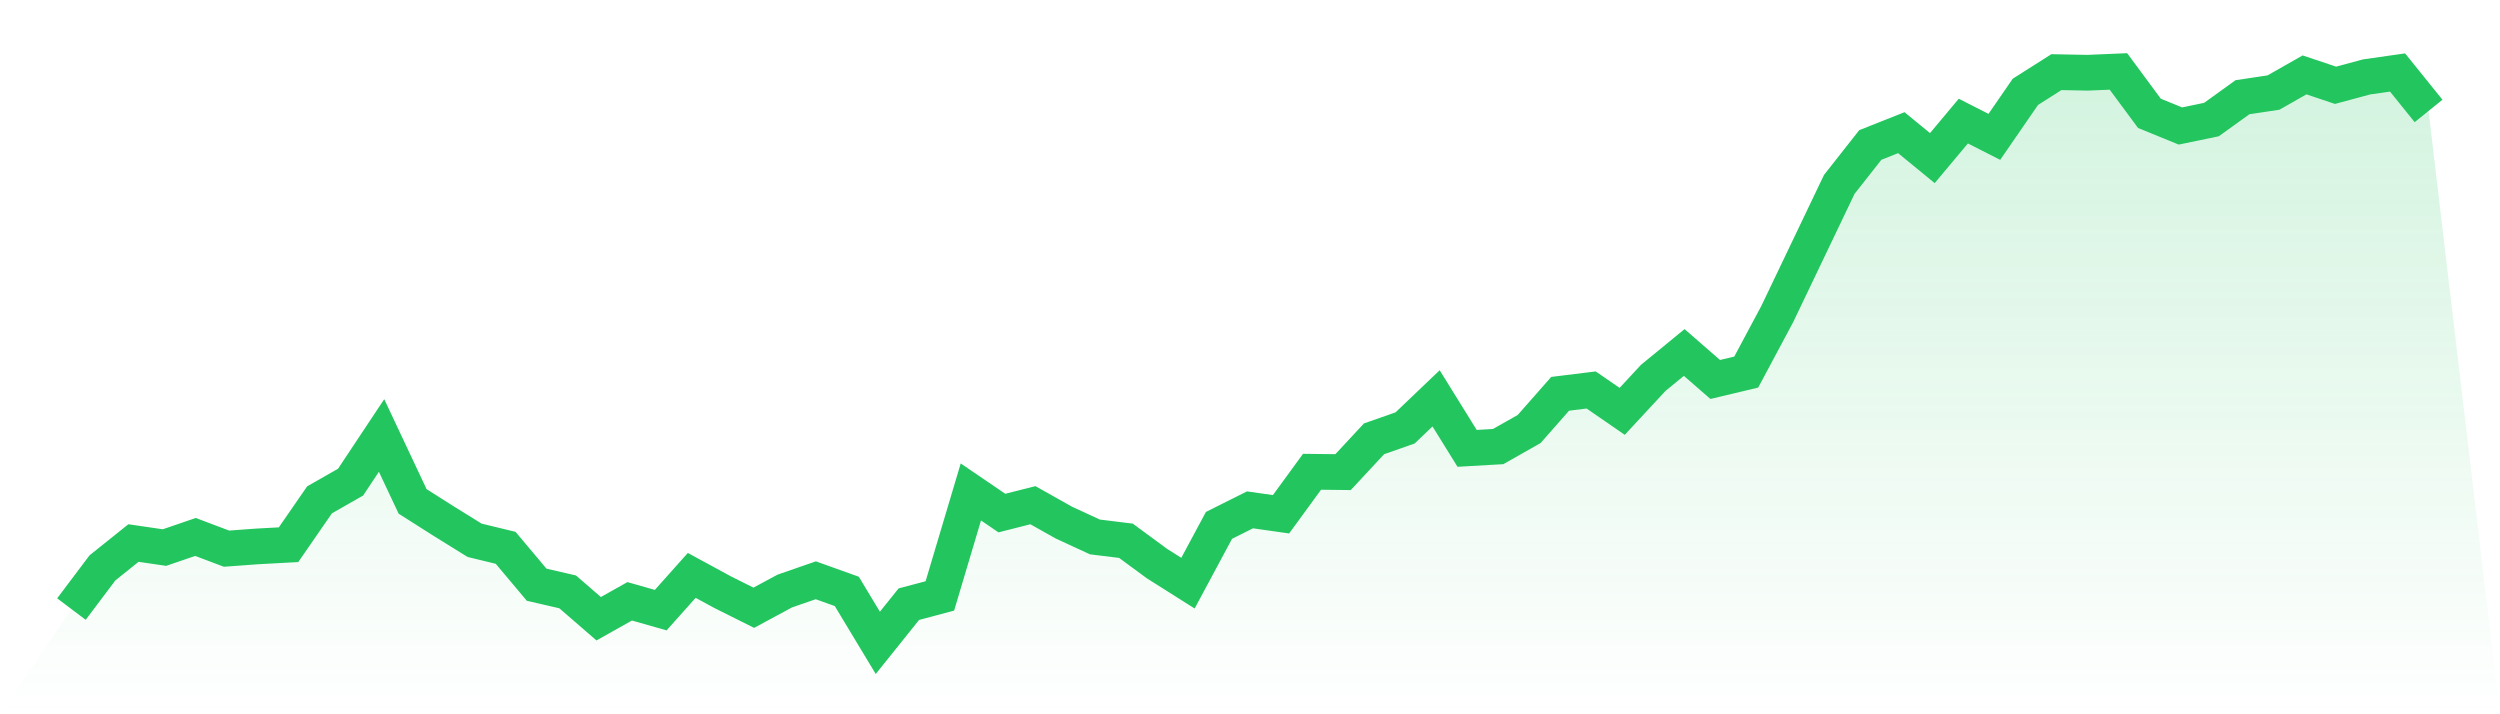
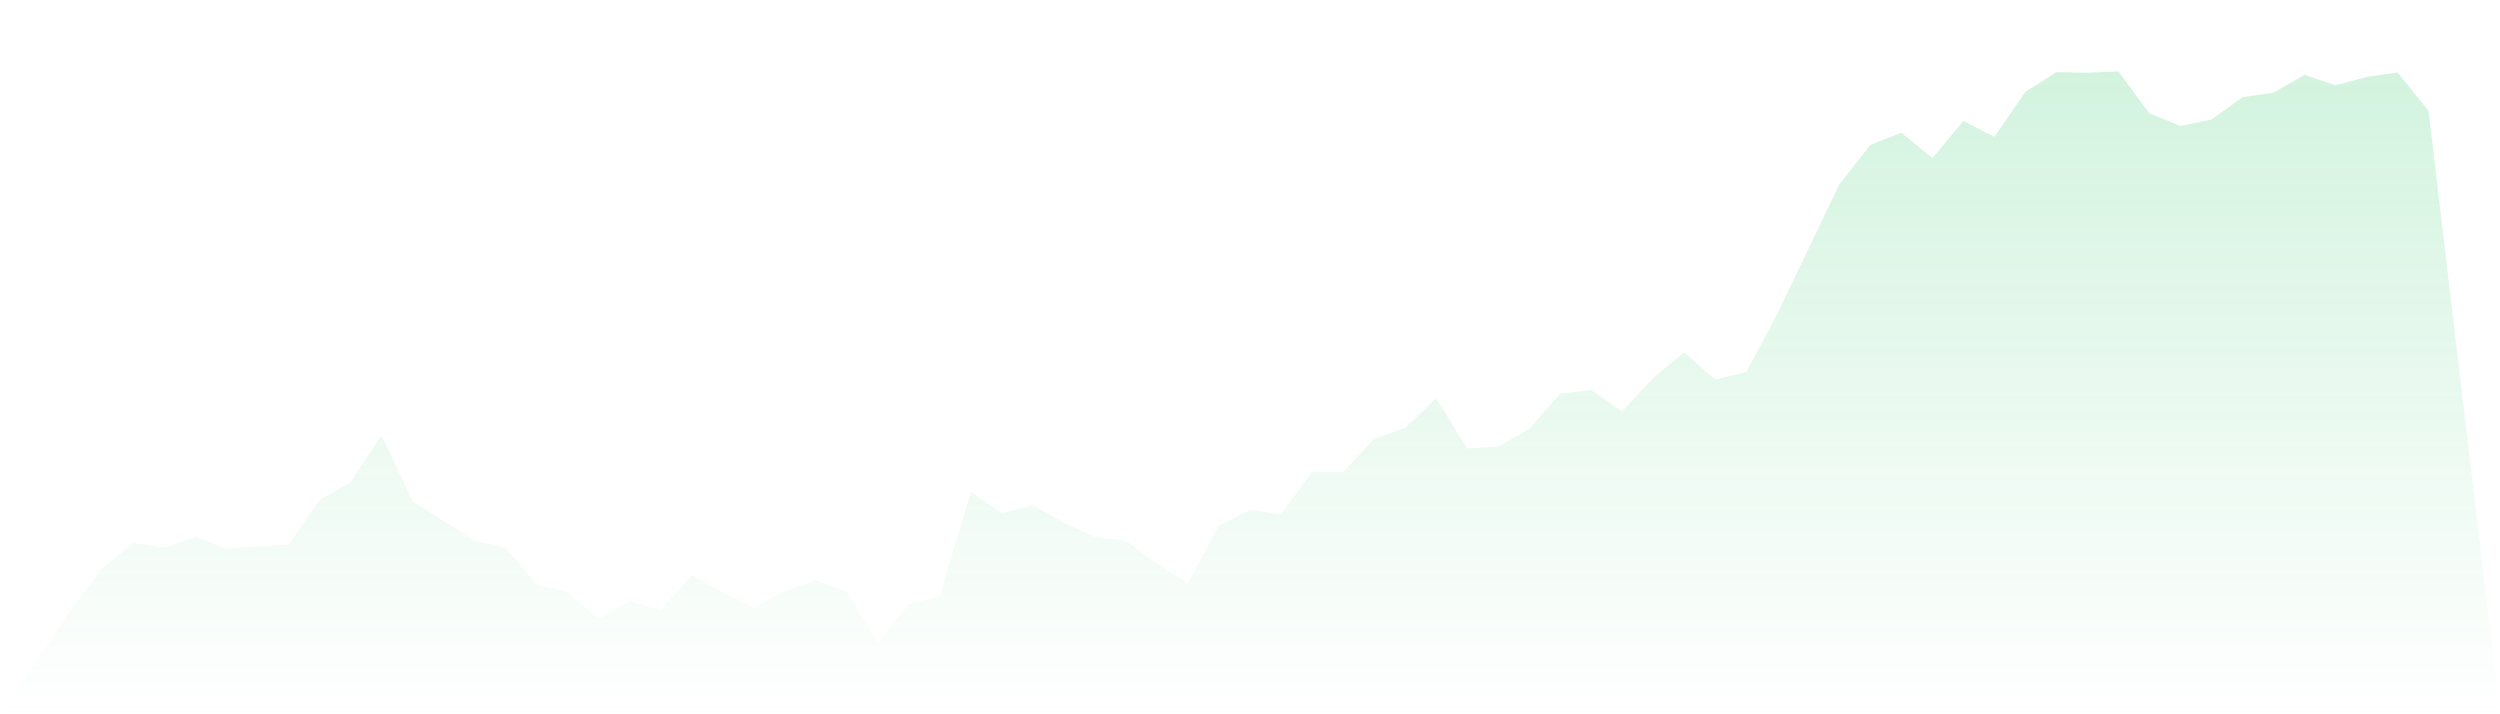
<svg xmlns="http://www.w3.org/2000/svg" viewBox="0 0 140 40">
  <defs>
    <linearGradient id="gradient" x1="0" x2="0" y1="0" y2="1">
      <stop offset="0%" stop-color="#22c55e" stop-opacity="0.2" />
      <stop offset="100%" stop-color="#22c55e" stop-opacity="0" />
    </linearGradient>
  </defs>
  <path d="M4,34.108 L4,34.108 L5.737,31.801 L7.474,30.41 L9.211,30.664 L10.947,30.069 L12.684,30.725 L14.421,30.598 L16.158,30.504 L17.895,27.99 L19.632,27 L21.368,24.386 L23.105,28.077 L24.842,29.18 L26.579,30.257 L28.316,30.678 L30.053,32.744 L31.789,33.145 L33.526,34.649 L35.263,33.673 L37,34.168 L38.737,32.222 L40.474,33.165 L42.211,34.034 L43.947,33.098 L45.684,32.496 L47.421,33.118 L49.158,36 L50.895,33.834 L52.632,33.372 L54.368,27.549 L56.105,28.732 L57.842,28.291 L59.579,29.267 L61.316,30.069 L63.053,30.283 L64.789,31.56 L66.526,32.657 L68.263,29.421 L70,28.552 L71.737,28.799 L73.474,26.419 L75.211,26.439 L76.947,24.573 L78.684,23.965 L80.421,22.307 L82.158,25.108 L83.895,25.008 L85.632,24.025 L87.368,22.053 L89.105,21.839 L90.842,23.036 L92.579,21.163 L94.316,19.739 L96.053,21.25 L97.789,20.836 L99.526,17.586 L101.263,13.956 L103,10.325 L104.737,8.119 L106.474,7.43 L108.211,8.854 L109.947,6.781 L111.684,7.664 L113.421,5.143 L115.158,4.04 L116.895,4.074 L118.632,4 L120.368,6.347 L122.105,7.056 L123.842,6.695 L125.579,5.444 L127.316,5.183 L129.053,4.194 L130.789,4.776 L132.526,4.308 L134.263,4.06 L136,6.213 L140,40 L0,40 z" fill="url(#gradient)" />
-   <path d="M4,34.108 L4,34.108 L5.737,31.801 L7.474,30.41 L9.211,30.664 L10.947,30.069 L12.684,30.725 L14.421,30.598 L16.158,30.504 L17.895,27.99 L19.632,27 L21.368,24.386 L23.105,28.077 L24.842,29.18 L26.579,30.257 L28.316,30.678 L30.053,32.744 L31.789,33.145 L33.526,34.649 L35.263,33.673 L37,34.168 L38.737,32.222 L40.474,33.165 L42.211,34.034 L43.947,33.098 L45.684,32.496 L47.421,33.118 L49.158,36 L50.895,33.834 L52.632,33.372 L54.368,27.549 L56.105,28.732 L57.842,28.291 L59.579,29.267 L61.316,30.069 L63.053,30.283 L64.789,31.56 L66.526,32.657 L68.263,29.421 L70,28.552 L71.737,28.799 L73.474,26.419 L75.211,26.439 L76.947,24.573 L78.684,23.965 L80.421,22.307 L82.158,25.108 L83.895,25.008 L85.632,24.025 L87.368,22.053 L89.105,21.839 L90.842,23.036 L92.579,21.163 L94.316,19.739 L96.053,21.25 L97.789,20.836 L99.526,17.586 L101.263,13.956 L103,10.325 L104.737,8.119 L106.474,7.43 L108.211,8.854 L109.947,6.781 L111.684,7.664 L113.421,5.143 L115.158,4.04 L116.895,4.074 L118.632,4 L120.368,6.347 L122.105,7.056 L123.842,6.695 L125.579,5.444 L127.316,5.183 L129.053,4.194 L130.789,4.776 L132.526,4.308 L134.263,4.06 L136,6.213" fill="none" stroke="#22c55e" stroke-width="2" />
</svg>